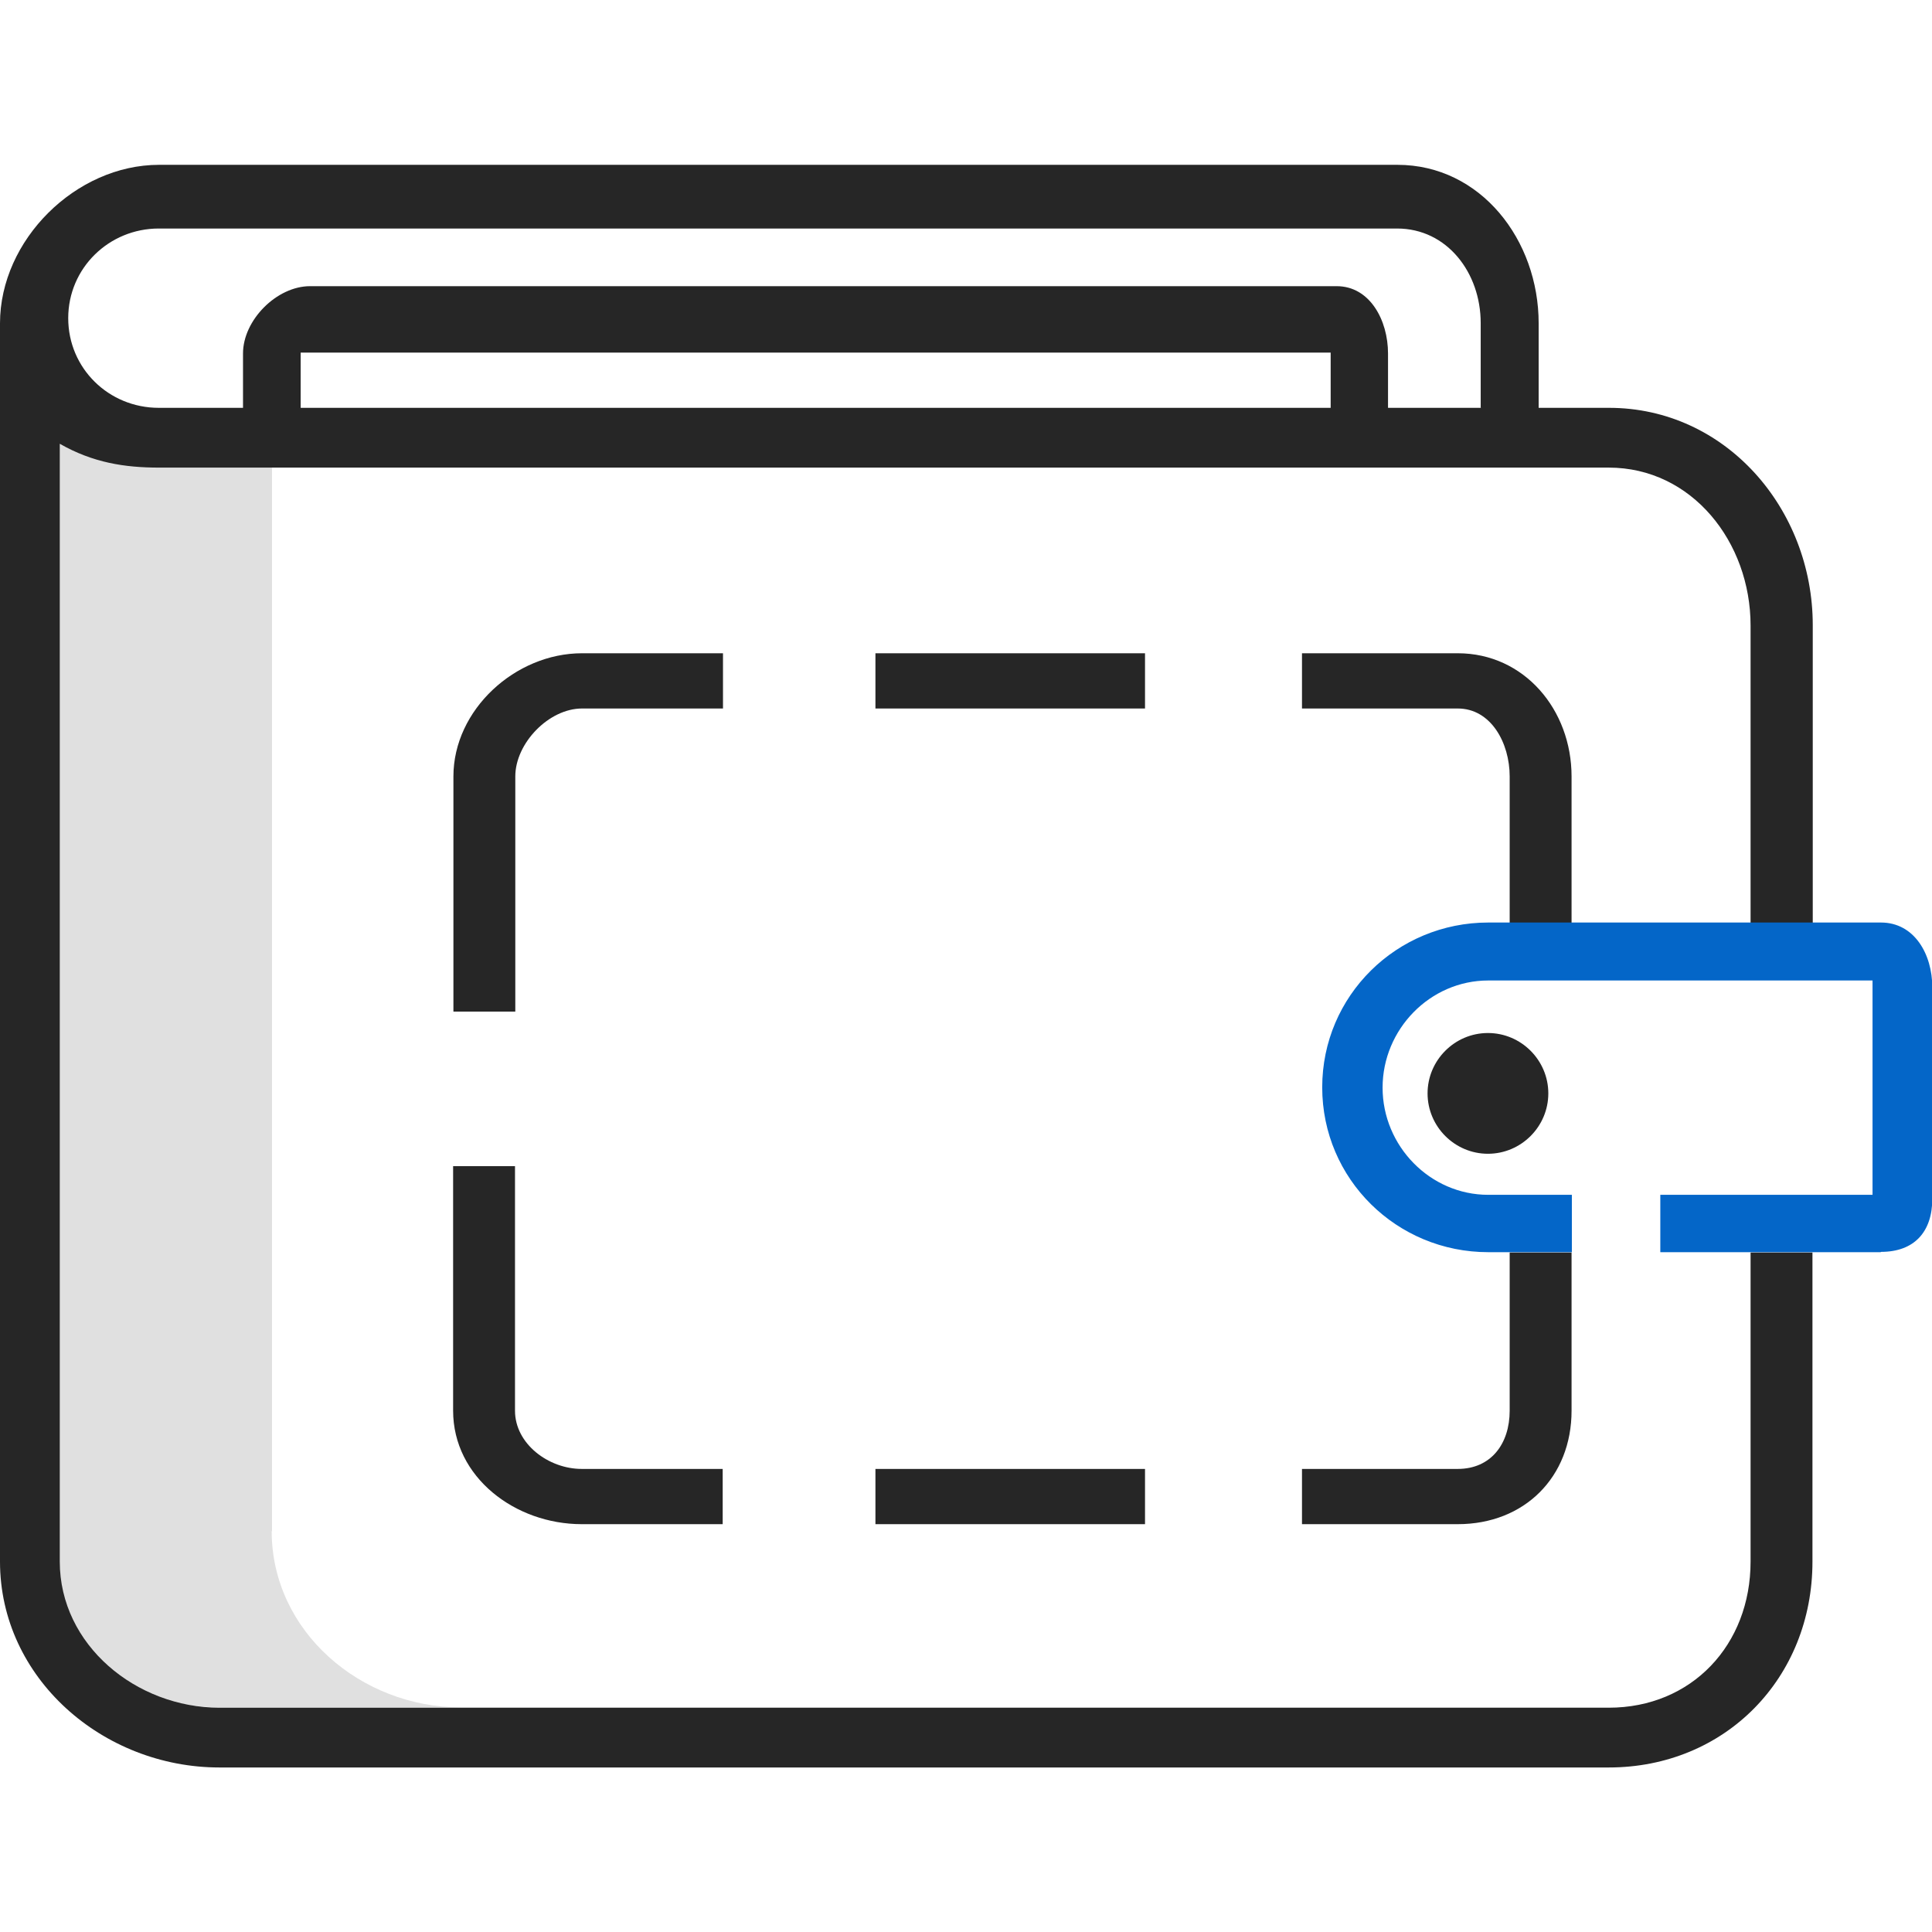
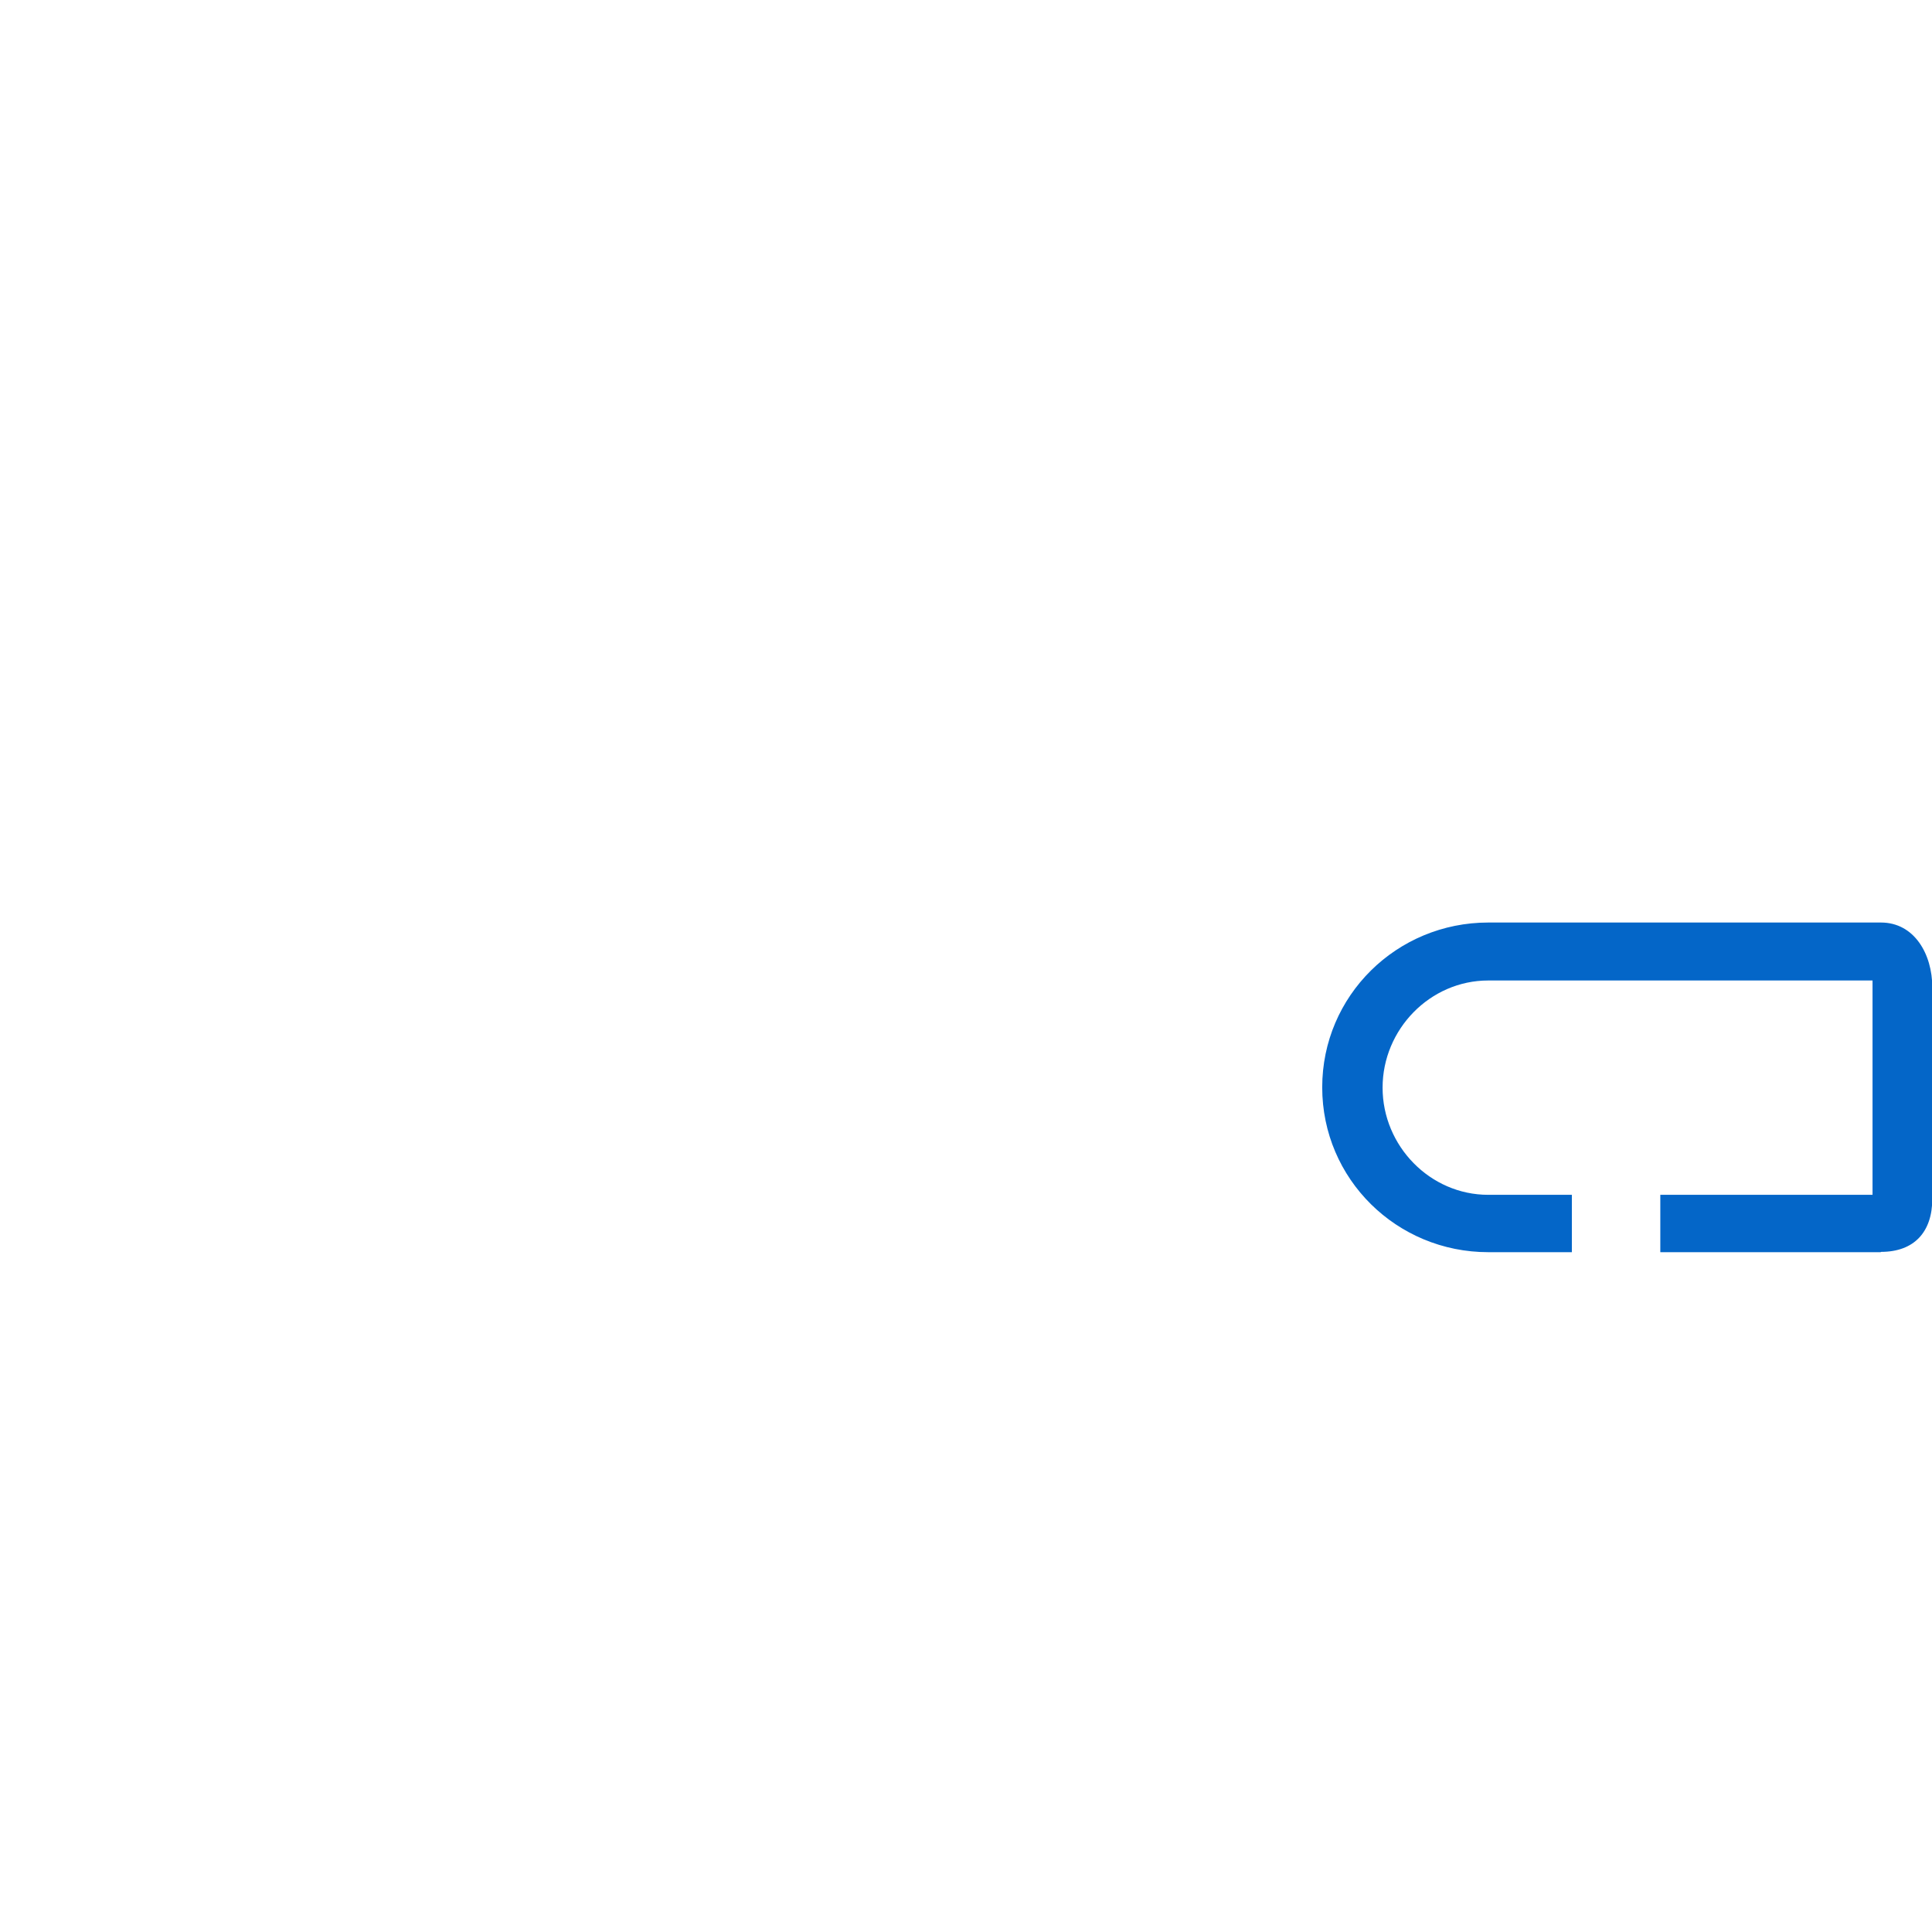
<svg xmlns="http://www.w3.org/2000/svg" id="Layer_1" viewBox="0 0 64 64">
  <defs>
    <style>
      .cls-1 {
        fill: #262626;
      }

      .cls-2 {
        fill: #e0e0e0;
      }

      .cls-3 {
        fill: #0466c8;
      }
    </style>
  </defs>
-   <path class="cls-2" d="M9.01,50.73V14.46H.95v36.26c0,3.3,3.02,5.84,6.32,5.84h8c-3.32,0-6.27-2.52-6.27-5.84h0Z" />
-   <path class="cls-1" d="M60.05,30.57v-9.86c0-3.86-2.89-7.2-6.75-7.2h-2.33v-2.8c0-2.76-1.92-5.25-4.68-5.25H5.27C2.51,5.46,0,7.95,0,10.71v41.02c0,3.86,3.41,6.82,7.27,6.82h46.02c3.86,0,6.75-2.96,6.75-6.82v-10.24h-2.05v10.24c0,2.76-1.95,4.84-4.7,4.84H7.27c-2.76,0-5.29-2.08-5.29-4.84V14.7c1.1.63,2.16.79,3.29.79h48.02c2.76,0,4.7,2.47,4.7,5.23v9.86h2.05,0ZM44.08,13.51H9.96v-1.83h34.12v1.83ZM49.06,13.51h-3.08v-1.8c0-1.1-.6-2.23-1.7-2.23H10.27c-1.1,0-2.22,1.12-2.22,2.23v1.8h-2.79c-1.66,0-3-1.31-3-2.97s1.35-2.97,3-2.97h41.02c1.66,0,2.77,1.47,2.77,3.13v2.8h0Z" />
-   <path class="cls-1" d="M52.06,25.72c0-2.21-1.57-4.08-3.77-4.08h-5.16v1.83h5.16c1.1,0,1.72,1.14,1.72,2.25v4.86h2.05v-4.86h0ZM29,21.64h8.93v1.83h-8.93v-1.83ZM23.95,21.64h-4.67c-2.21,0-4.26,1.87-4.26,4.08v7.79h2.05v-7.79c0-1.1,1.11-2.25,2.21-2.25h4.67v-1.83ZM15.01,38.63v8.1c0,2.21,2.06,3.76,4.26,3.76h4.67v-1.83h-4.67c-1.1,0-2.21-.83-2.21-1.93v-8.1h-2.05ZM29,48.66h8.93v1.83h-8.93v-1.83ZM43.13,50.49h5.16c2.21,0,3.77-1.56,3.77-3.76v-5.24h-2.05v5.24c0,1.1-.62,1.93-1.72,1.93h-5.16v1.83h0ZM51.29,36.22c0-1.1-.9-2-2-2s-2,.9-2,2,.9,2,2,2,2-.9,2-2Z" />
  <path class="cls-3" d="M62.3,41.48h-7.3v-1.9h7.03v-7.1h-12.73c-1.93,0-3.5,1.62-3.5,3.55s1.57,3.55,3.5,3.55h2.77v1.9h-2.77c-3.03,0-5.5-2.42-5.5-5.46s2.47-5.46,5.5-5.46h13.01c1.1,0,1.7,1.04,1.7,2.15v7c0,1.1-.6,1.76-1.7,1.76h0Z" />
</svg>